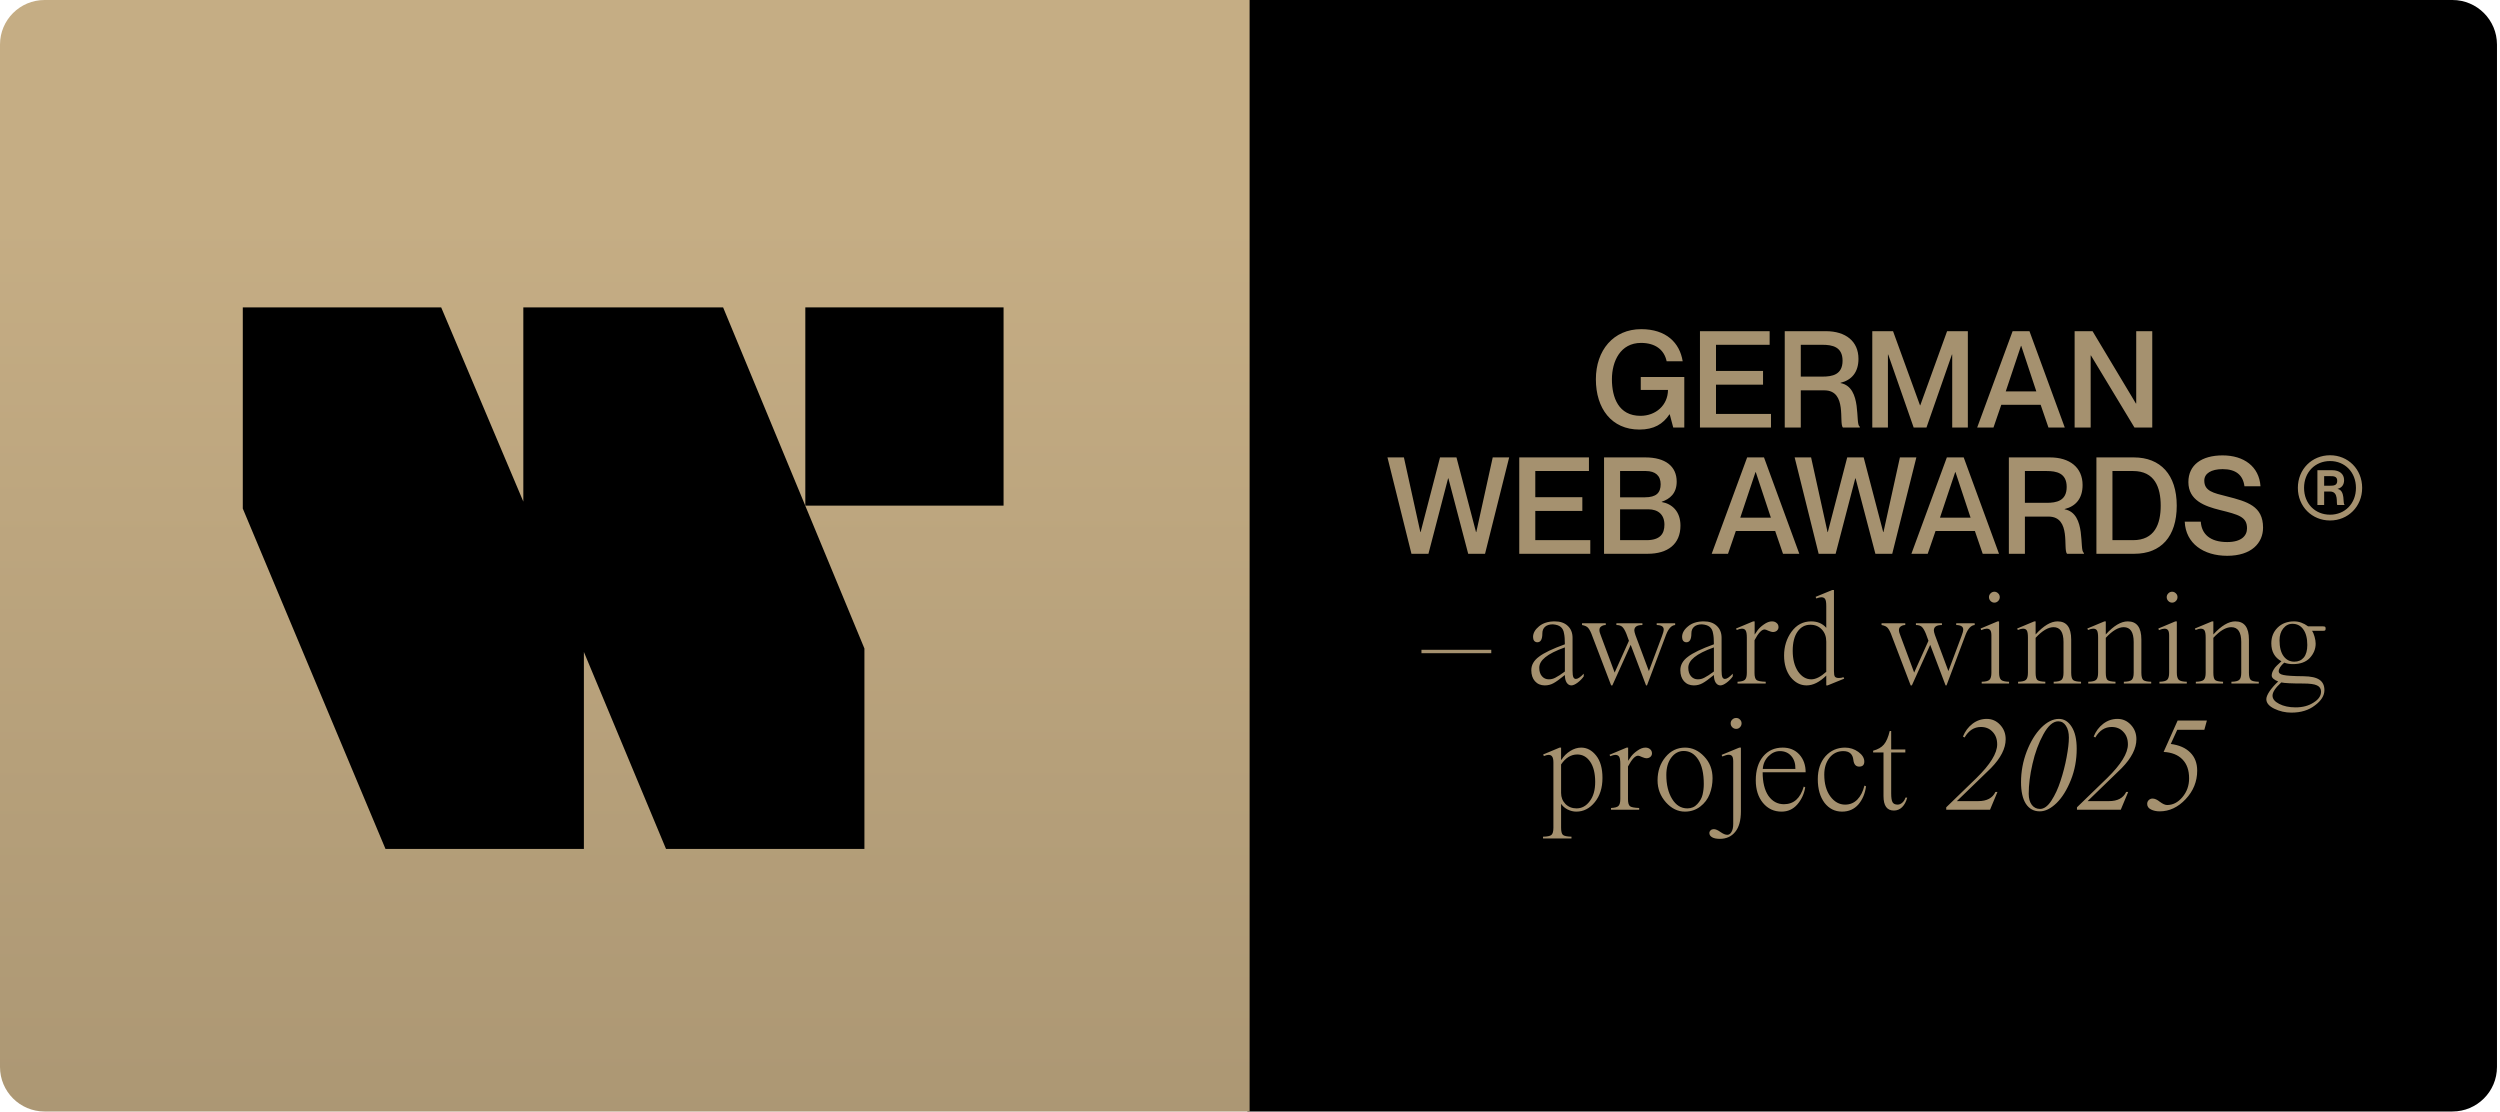
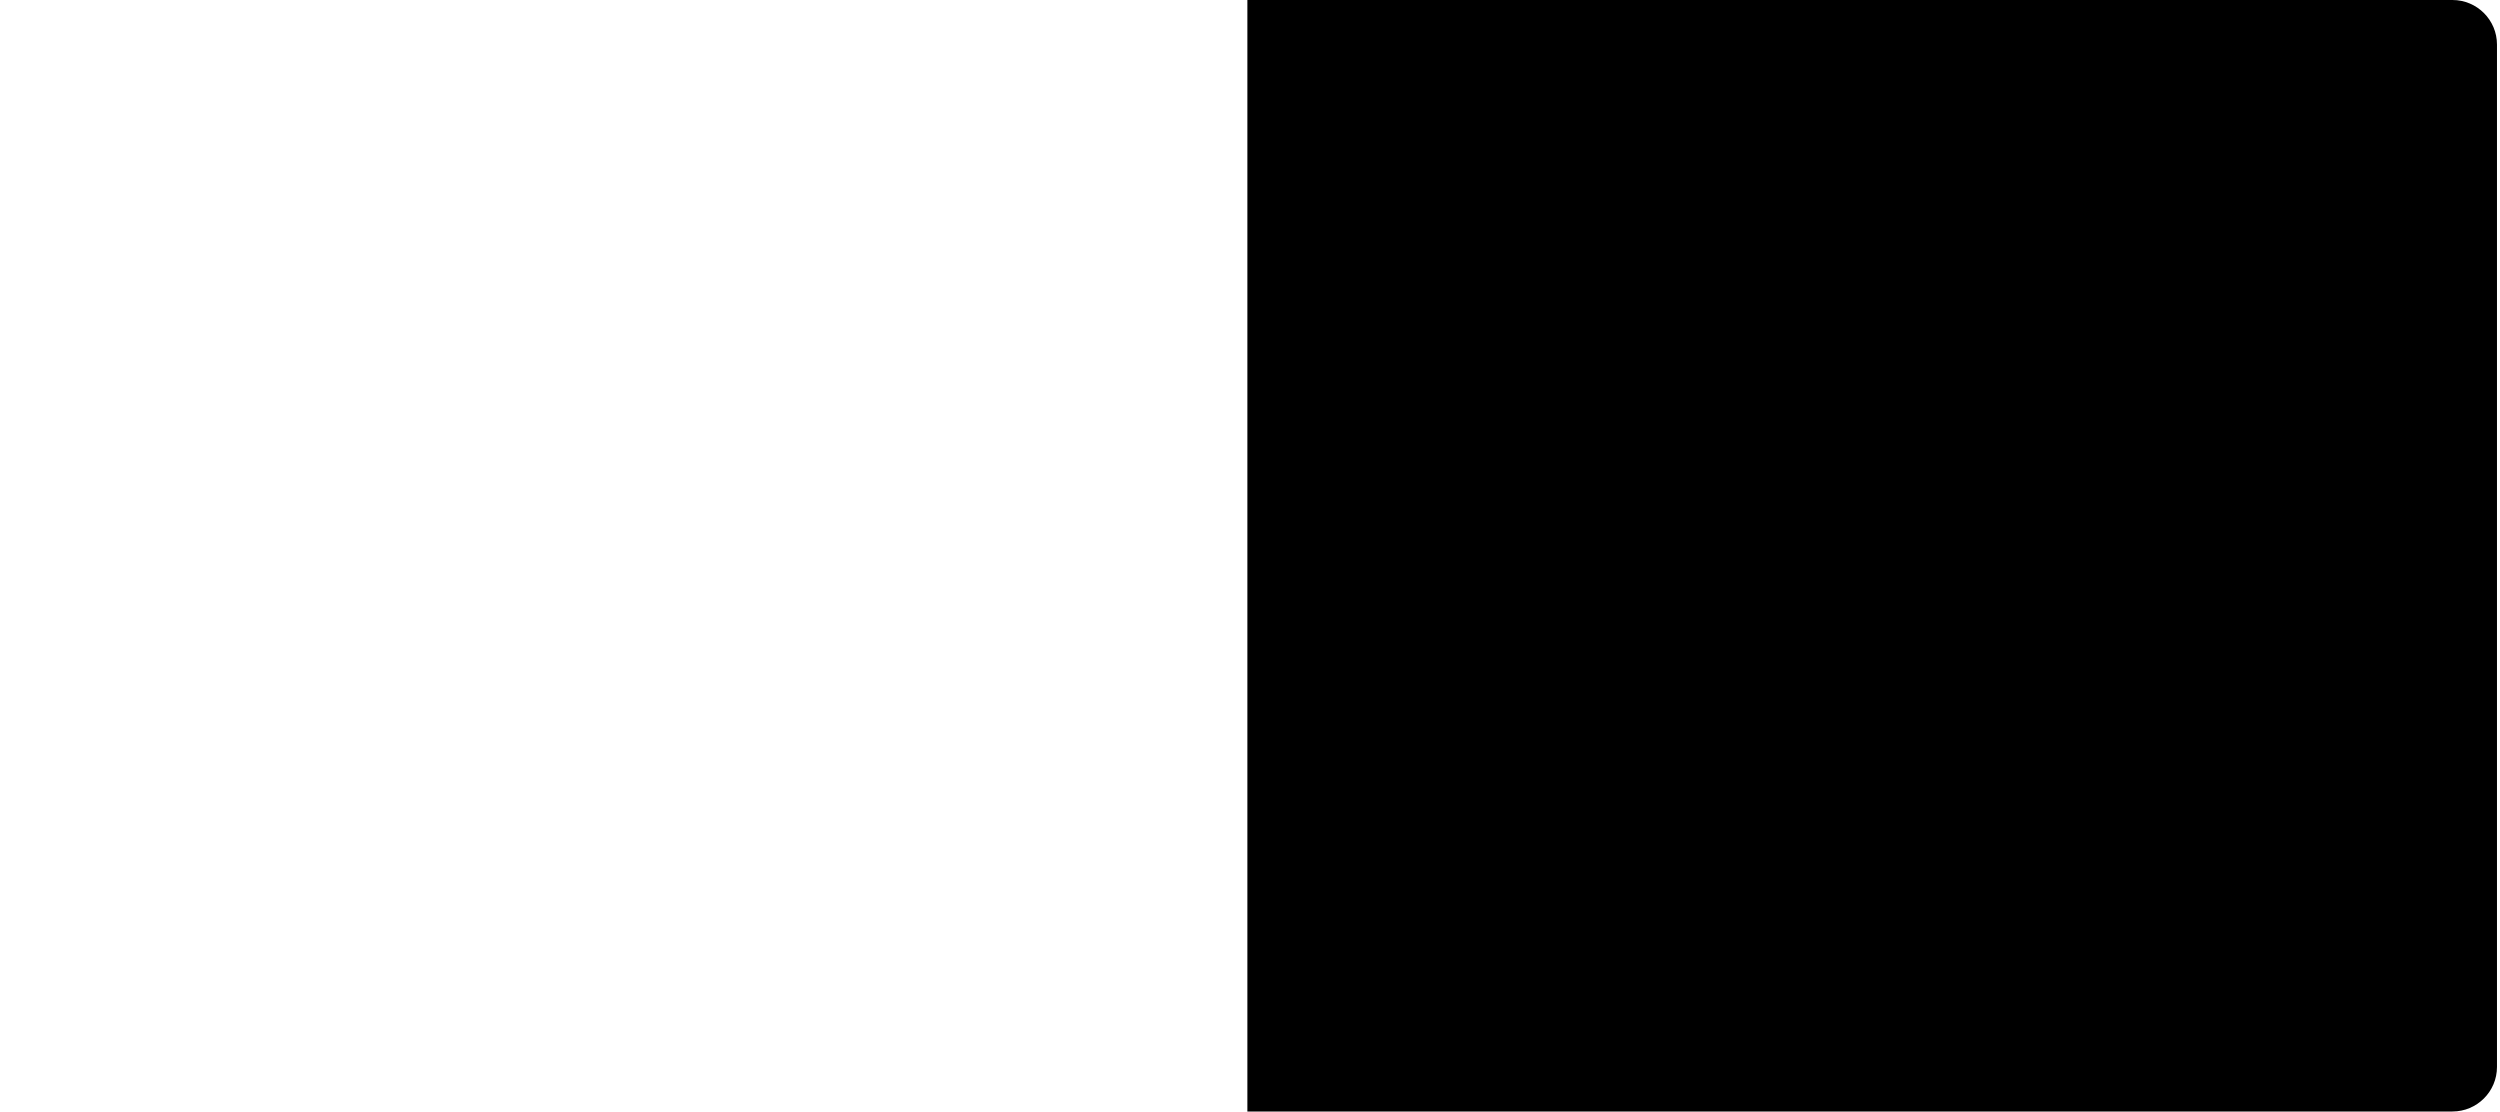
<svg xmlns="http://www.w3.org/2000/svg" width="713" height="317" viewBox="0 0 713 317" fill="none">
  <path d="M355.751 0H699.433C706.45 0 712.138 5.688 712.138 12.705V304.295C712.138 311.312 706.45 317 699.433 317H355.751V0Z" fill="black" />
-   <path d="M0 12.705C0 5.688 5.688 0 12.705 0H356.387V317H12.705C5.688 317 0 311.312 0 304.295V12.705Z" fill="url(#paint0_linear_23_12)" />
-   <path d="M69.245 145.042V87.667H125.826L149.252 143.057V87.667H206.23L246.532 184.947V242.123H189.951L166.524 185.94V242.123H109.943L69.245 145.042Z" fill="black" />
-   <path d="M229.679 144.206V87.667H286.217V144.206H229.679Z" fill="black" />
-   <path d="M475.325 103.025C474.633 99.758 472.096 97.798 468.022 97.798C462.14 97.798 459.719 103.025 459.719 108.176C459.719 113.366 461.602 118.594 467.868 118.594C472.212 118.594 475.671 115.595 475.71 111.213H467.945V107.523H480.361V121.938H477.209L476.209 118.171H476.132C474.287 120.938 471.712 122.514 467.56 122.514C459.603 122.514 455.144 116.479 455.144 108.176C455.144 99.912 460.141 93.877 468.06 93.877C475.21 93.877 479.054 97.759 479.9 103.025H475.325ZM489.403 105.793H502.819V109.714H489.403V118.055H505.087V121.938H484.829V94.453H504.702V98.336H489.403V105.793ZM509.009 121.938V94.453H520.733C526.383 94.453 530.035 97.336 530.035 102.333C530.035 106.177 528.075 108.407 524.923 109.176V109.253C531.265 110.444 528.959 121.208 530.42 121.669V121.938H525.615C524.346 120.785 526.922 111.328 520.31 111.328H513.583V121.938H509.009ZM513.583 98.336V107.408H519.772C522.578 107.408 525.499 106.869 525.499 102.872C525.499 98.912 522.578 98.336 519.772 98.336H513.583ZM533.976 121.938V94.453H539.896L547.584 115.595H547.661L555.311 94.453H561.23V121.938H556.771V101.103H556.694L549.429 121.938H545.778L538.512 101.103H538.436V121.938H533.976ZM581.993 115.442H570.768L568.539 121.938H563.888L573.997 94.453H578.802L588.874 121.938H584.222L581.993 115.442ZM572.037 111.636H580.763L576.457 98.643H576.381L572.037 111.636ZM591.683 121.938V94.453H596.795L609.173 115.096H609.25V94.453H613.824V121.938H608.75L596.334 101.372H596.257V121.938H591.683ZM395.704 130.453H400.393L405.083 151.749H405.16L410.695 130.453H415.385L420.959 151.749H421.036L425.725 130.453H430.415L423.534 157.938H418.729L413.078 136.411H413.002L407.389 157.938H402.546L395.704 130.453ZM437.867 141.793H451.283V145.714H437.867V154.055H453.551V157.938H433.293V130.453H453.167V134.336H437.867V141.793ZM478.192 137.372C478.192 140.755 476.193 142.331 473.925 143.1V143.177C476.808 143.677 479.268 145.791 479.268 149.904C479.268 155.209 475.616 157.938 469.927 157.938H457.473V130.453H469.274C474.924 130.453 478.192 132.952 478.192 137.372ZM462.047 141.832H469.12C472.387 141.832 473.618 140.525 473.618 138.103C473.618 135.681 472.118 134.336 469.389 134.336H462.047V141.832ZM462.047 145.253V154.055H469.581C473.502 154.055 474.694 152.21 474.694 149.635C474.694 146.829 472.964 145.253 470.081 145.253H462.047ZM506.282 151.442H495.057L492.828 157.938H488.177L498.286 130.453H503.091L513.163 157.938H508.511L506.282 151.442ZM496.326 147.636H505.052L500.746 134.643H500.67L496.326 147.636ZM511.834 130.453H516.524L521.214 151.749H521.291L526.826 130.453H531.516L537.089 151.749H537.166L541.856 130.453H546.546L539.665 157.938H534.86L529.209 136.411H529.132L523.52 157.938H518.677L511.834 130.453ZM563.238 151.442H552.013L549.784 157.938H545.132L555.242 130.453H560.047L570.118 157.938H565.467L563.238 151.442ZM553.282 147.636H562.007L557.702 134.643H557.625L553.282 147.636ZM572.928 157.938V130.453H584.652C590.303 130.453 593.954 133.336 593.954 138.333C593.954 142.177 591.994 144.407 588.842 145.176V145.253C595.184 146.444 592.878 157.208 594.339 157.669V157.938H589.534C588.265 156.785 590.841 147.328 584.229 147.328H577.502V157.938H572.928ZM577.502 134.336V143.408H583.691C586.497 143.408 589.418 142.869 589.418 138.872C589.418 134.912 586.497 134.336 583.691 134.336H577.502ZM597.896 157.938V130.453H608.582C616.155 130.453 620.806 135.374 620.806 144.215C620.806 153.056 616.308 157.938 608.697 157.938H597.896ZM602.47 134.336V154.055H608.351C614.502 154.055 616.232 149.481 616.232 144.215C616.232 138.949 614.502 134.336 608.351 134.336H602.47ZM635.083 141.562C640.964 143.062 645.423 144.33 645.423 150.481C645.423 154.863 642.117 158.514 635.198 158.514C628.471 158.514 623.359 155.016 623.089 148.789H627.664C627.894 152.287 630.278 154.594 635.198 154.594C639.273 154.594 640.849 152.787 640.849 150.673C640.849 147.405 638.504 146.79 633.084 145.445C628.779 144.369 624.127 142.716 624.127 137.488C624.127 132.606 627.894 129.877 633.891 129.877C639.926 129.877 644.308 133.029 644.693 138.679H640.118C639.696 135.489 637.697 133.798 633.891 133.798C630.624 133.798 628.663 135.028 628.663 137.065C628.663 140.063 631.239 140.601 635.083 141.562ZM664.537 148.443C659.386 148.443 655.35 144.484 655.35 139.141C655.35 133.798 659.386 129.838 664.537 129.838C669.65 129.838 673.686 133.798 673.686 139.141C673.686 144.484 669.65 148.443 664.537 148.443ZM664.537 146.79C668.765 146.79 671.917 143.638 671.917 139.141C671.917 134.682 668.765 131.491 664.537 131.491C660.27 131.491 657.118 134.682 657.118 139.141C657.118 143.638 660.27 146.79 664.537 146.79ZM660.924 144.023V134.105H665.152C667.189 134.105 668.535 135.143 668.535 136.95C668.535 138.333 667.804 139.141 666.69 139.41V139.448C668.958 139.871 668.112 143.754 668.65 143.907V144.023H666.613C666.19 143.6 667.151 140.179 664.499 140.179H662.846V144.023H660.924ZM662.846 135.796V138.526H664.537C665.575 138.526 666.574 138.449 666.574 137.142C666.574 135.835 665.575 135.796 664.537 135.796H662.846ZM425.312 185.328V186.289H405.4V185.328H425.312ZM448.491 181.907V191.286C448.491 192.183 448.568 192.798 448.722 193.131C448.876 193.464 449.119 193.631 449.452 193.631C449.99 193.631 450.734 193.131 451.682 192.132V192.901C451.221 193.567 450.631 194.169 449.914 194.707C449.222 195.22 448.632 195.476 448.145 195.476C447.607 195.476 447.159 195.207 446.8 194.669C446.467 194.131 446.3 193.413 446.3 192.516C444.814 193.721 443.725 194.502 443.033 194.861C442.29 195.271 441.47 195.476 440.573 195.476C439.419 195.476 438.484 195.079 437.767 194.284C437.075 193.49 436.729 192.439 436.729 191.132C436.729 189.646 437.459 188.365 438.92 187.288C440.304 186.212 442.764 185.033 446.3 183.752C446.3 182.394 446.223 181.369 446.07 180.677C445.941 179.831 445.621 179.203 445.109 178.793C444.622 178.383 443.878 178.14 442.879 178.063C441.931 178.063 441.188 178.293 440.65 178.755C440.137 179.216 439.881 179.844 439.881 180.638C439.881 182.33 439.407 183.175 438.458 183.175C438.074 183.175 437.767 183.034 437.536 182.752C437.331 182.471 437.228 182.112 437.228 181.676C437.228 180.574 437.792 179.562 438.92 178.639C440.047 177.691 441.546 177.217 443.417 177.217C444.98 177.217 446.211 177.64 447.107 178.486C448.03 179.331 448.491 180.472 448.491 181.907ZM446.3 191.517V184.636C443.738 185.559 441.88 186.494 440.726 187.442C439.573 188.365 438.997 189.364 438.997 190.44C438.997 191.465 439.253 192.273 439.765 192.862C440.278 193.452 440.931 193.746 441.726 193.746C442.392 193.746 443.007 193.592 443.571 193.285C444.289 192.926 445.198 192.337 446.3 191.517ZM466.417 181.099L470.261 191.401L473.989 181.445C474.322 180.6 474.489 179.959 474.489 179.523C474.489 178.703 473.823 178.281 472.49 178.255V177.755H477.756V178.255C476.731 178.332 475.873 179.242 475.181 180.984L469.722 195.476H469.453L465.071 183.906L459.843 195.476H459.497L454.154 181.484C453.77 180.382 453.373 179.588 452.963 179.101C452.629 178.691 452.04 178.409 451.194 178.255V177.755H457.96V178.255C457.473 178.255 457.05 178.383 456.691 178.639C456.333 178.87 456.153 179.216 456.153 179.677C456.153 180.113 456.307 180.689 456.614 181.407L460.497 191.824L464.572 182.752L463.841 180.754C463.457 179.805 463.072 179.152 462.688 178.793C462.304 178.434 461.74 178.255 460.997 178.255V177.755H468.415V178.255C466.878 178.255 466.109 178.767 466.109 179.793C466.109 180.049 466.212 180.484 466.417 181.099ZM490.994 181.907V191.286C490.994 192.183 491.071 192.798 491.225 193.131C491.379 193.464 491.622 193.631 491.955 193.631C492.494 193.631 493.237 193.131 494.185 192.132V192.901C493.724 193.567 493.134 194.169 492.417 194.707C491.725 195.22 491.135 195.476 490.649 195.476C490.11 195.476 489.662 195.207 489.303 194.669C488.97 194.131 488.803 193.413 488.803 192.516C487.317 193.721 486.228 194.502 485.536 194.861C484.793 195.271 483.973 195.476 483.076 195.476C481.923 195.476 480.987 195.079 480.27 194.284C479.578 193.49 479.232 192.439 479.232 191.132C479.232 189.646 479.962 188.365 481.423 187.288C482.807 186.212 485.267 185.033 488.803 183.752C488.803 182.394 488.727 181.369 488.573 180.677C488.445 179.831 488.124 179.203 487.612 178.793C487.125 178.383 486.382 178.14 485.382 178.063C484.434 178.063 483.691 178.293 483.153 178.755C482.64 179.216 482.384 179.844 482.384 180.638C482.384 182.33 481.91 183.175 480.962 183.175C480.577 183.175 480.27 183.034 480.039 182.752C479.834 182.471 479.732 182.112 479.732 181.676C479.732 180.574 480.295 179.562 481.423 178.639C482.55 177.691 484.05 177.217 485.92 177.217C487.484 177.217 488.714 177.64 489.611 178.486C490.533 179.331 490.994 180.472 490.994 181.907ZM488.803 191.517V184.636C486.241 185.559 484.383 186.494 483.23 187.442C482.076 188.365 481.5 189.364 481.5 190.44C481.5 191.465 481.756 192.273 482.269 192.862C482.781 193.452 483.435 193.746 484.229 193.746C484.895 193.746 485.51 193.592 486.074 193.285C486.792 192.926 487.701 192.337 488.803 191.517ZM500.003 177.217H500.426V180.984C500.452 180.959 500.734 180.549 501.272 179.754C501.707 179.165 502.297 178.614 503.04 178.101C503.86 177.512 504.629 177.217 505.346 177.217C505.91 177.217 506.359 177.371 506.692 177.678C507.051 177.96 507.23 178.357 507.23 178.87C507.23 179.254 507.076 179.588 506.769 179.869C506.461 180.126 506.077 180.254 505.615 180.254C505.359 180.254 504.949 180.138 504.385 179.908C503.847 179.652 503.476 179.523 503.271 179.523C502.425 179.523 501.464 180.549 500.388 182.599V191.94C500.388 192.965 500.58 193.631 500.964 193.938C501.323 194.22 502.194 194.387 503.578 194.438V194.938H495.544V194.438C496.621 194.387 497.325 194.195 497.658 193.862C498.017 193.528 498.197 192.862 498.197 191.863V181.868C498.197 180.894 498.094 180.228 497.889 179.869C497.684 179.485 497.312 179.293 496.774 179.293C496.415 179.293 495.929 179.421 495.314 179.677L495.121 179.254L500.003 177.217ZM520.851 179.062V172.835C520.851 171.861 520.749 171.208 520.544 170.874C520.339 170.516 519.967 170.336 519.429 170.336C519.07 170.336 518.596 170.452 518.007 170.682L517.815 170.221L522.581 168.261H523.043V191.401C523.043 192.196 523.132 192.721 523.312 192.977C523.517 193.234 523.901 193.362 524.465 193.362C524.952 193.362 525.387 193.285 525.772 193.131L525.964 193.554L521.236 195.476H520.851V192.67C518.955 194.541 517.084 195.476 515.239 195.476C513.471 195.476 511.946 194.682 510.665 193.093C509.435 191.478 508.82 189.441 508.82 186.981C508.82 184.393 509.525 182.125 510.934 180.177C512.369 178.204 514.24 177.217 516.546 177.217C518.366 177.217 519.801 177.832 520.851 179.062ZM520.851 191.594V182.983C520.851 181.574 520.429 180.42 519.583 179.523C518.737 178.627 517.648 178.178 516.316 178.178C514.804 178.178 513.586 178.832 512.664 180.138C511.741 181.445 511.28 183.278 511.28 185.635C511.28 187.993 511.78 189.941 512.779 191.478C513.83 192.99 515.098 193.746 516.585 193.746C517.84 193.746 519.263 193.029 520.851 191.594ZM551.84 181.099L555.684 191.401L559.413 181.445C559.746 180.6 559.913 179.959 559.913 179.523C559.913 178.703 559.246 178.281 557.914 178.255V177.755H563.18V178.255C562.155 178.332 561.297 179.242 560.605 180.984L555.146 195.476H554.877L550.495 183.906L545.267 195.476H544.921L539.578 181.484C539.194 180.382 538.796 179.588 538.386 179.101C538.053 178.691 537.464 178.409 536.618 178.255V177.755H543.384V178.255C542.897 178.255 542.474 178.383 542.115 178.639C541.756 178.87 541.577 179.216 541.577 179.677C541.577 180.113 541.731 180.689 542.038 181.407L545.921 191.824L549.995 182.752L549.265 180.754C548.881 179.805 548.496 179.152 548.112 178.793C547.727 178.434 547.164 178.255 546.42 178.255V177.755H553.839V178.255C552.302 178.255 551.533 178.767 551.533 179.793C551.533 180.049 551.635 180.484 551.84 181.099ZM569.715 177.217H570.138V191.863C570.138 192.862 570.33 193.541 570.715 193.9C571.099 194.233 571.855 194.413 572.983 194.438V194.938H565.179V194.438C566.256 194.413 566.986 194.233 567.37 193.9C567.755 193.541 567.947 192.862 567.947 191.863V181.253C567.947 180.536 567.845 180.036 567.64 179.754C567.434 179.447 567.089 179.293 566.602 179.293C566.243 179.293 565.718 179.434 565.026 179.716L564.872 179.254L569.715 177.217ZM567.255 170.298C567.255 169.888 567.409 169.529 567.716 169.222C568.024 168.914 568.383 168.76 568.793 168.76C569.203 168.76 569.562 168.914 569.869 169.222C570.177 169.503 570.33 169.862 570.33 170.298C570.33 170.734 570.177 171.105 569.869 171.413C569.562 171.72 569.203 171.874 568.793 171.874C568.383 171.874 568.024 171.72 567.716 171.413C567.409 171.105 567.255 170.734 567.255 170.298ZM580.172 177.217H580.557V180.946C582.812 178.46 584.901 177.217 586.823 177.217C589.411 177.217 590.705 178.947 590.705 182.406V191.863C590.705 192.913 590.884 193.605 591.243 193.938C591.602 194.246 592.358 194.413 593.511 194.438V194.938H585.708V194.438C586.835 194.413 587.579 194.233 587.937 193.9C588.322 193.567 588.514 192.888 588.514 191.863V183.098C588.514 180.279 587.566 178.87 585.669 178.87C584.132 178.87 582.428 179.882 580.557 181.907V191.863C580.557 192.939 580.723 193.631 581.057 193.938C581.39 194.22 582.146 194.387 583.325 194.438V194.938H575.56V194.438C576.687 194.413 577.43 194.233 577.789 193.9C578.174 193.567 578.366 192.888 578.366 191.863V181.83C578.366 180.856 578.263 180.19 578.058 179.831C577.853 179.472 577.482 179.293 576.943 179.293C576.585 179.293 576.098 179.421 575.483 179.677L575.291 179.254L580.172 177.217ZM600.185 177.217H600.57V180.946C602.825 178.46 604.913 177.217 606.835 177.217C609.424 177.217 610.718 178.947 610.718 182.406V191.863C610.718 192.913 610.897 193.605 611.256 193.938C611.615 194.246 612.371 194.413 613.524 194.438V194.938H605.721V194.438C606.848 194.413 607.591 194.233 607.95 193.9C608.335 193.567 608.527 192.888 608.527 191.863V183.098C608.527 180.279 607.579 178.87 605.682 178.87C604.145 178.87 602.44 179.882 600.57 181.907V191.863C600.57 192.939 600.736 193.631 601.069 193.938C601.403 194.22 602.158 194.387 603.337 194.438V194.938H595.572V194.438C596.7 194.413 597.443 194.233 597.802 193.9C598.186 193.567 598.379 192.888 598.379 191.863V181.83C598.379 180.856 598.276 180.19 598.071 179.831C597.866 179.472 597.494 179.293 596.956 179.293C596.598 179.293 596.111 179.421 595.496 179.677L595.303 179.254L600.185 177.217ZM620.406 177.217H620.829V191.863C620.829 192.862 621.021 193.541 621.406 193.9C621.79 194.233 622.546 194.413 623.674 194.438V194.938H615.871V194.438C616.947 194.413 617.677 194.233 618.062 193.9C618.446 193.541 618.638 192.862 618.638 191.863V181.253C618.638 180.536 618.536 180.036 618.331 179.754C618.126 179.447 617.78 179.293 617.293 179.293C616.934 179.293 616.409 179.434 615.717 179.716L615.563 179.254L620.406 177.217ZM617.946 170.298C617.946 169.888 618.1 169.529 618.408 169.222C618.715 168.914 619.074 168.76 619.484 168.76C619.894 168.76 620.253 168.914 620.56 169.222C620.868 169.503 621.021 169.862 621.021 170.298C621.021 170.734 620.868 171.105 620.56 171.413C620.253 171.72 619.894 171.874 619.484 171.874C619.074 171.874 618.715 171.72 618.408 171.413C618.1 171.105 617.946 170.734 617.946 170.298ZM630.864 177.217H631.248V180.946C633.503 178.46 635.592 177.217 637.514 177.217C640.102 177.217 641.396 178.947 641.396 182.406V191.863C641.396 192.913 641.576 193.605 641.934 193.938C642.293 194.246 643.049 194.413 644.202 194.438V194.938H636.399V194.438C637.527 194.413 638.27 194.233 638.628 193.9C639.013 193.567 639.205 192.888 639.205 191.863V183.098C639.205 180.279 638.257 178.87 636.361 178.87C634.823 178.87 633.119 179.882 631.248 181.907V191.863C631.248 192.939 631.415 193.631 631.748 193.938C632.081 194.22 632.837 194.387 634.016 194.438V194.938H626.251V194.438C627.378 194.413 628.122 194.233 628.48 193.9C628.865 193.567 629.057 192.888 629.057 191.863V181.83C629.057 180.856 628.954 180.19 628.749 179.831C628.544 179.472 628.173 179.293 627.635 179.293C627.276 179.293 626.789 179.421 626.174 179.677L625.982 179.254L630.864 177.217ZM646.357 199.397C646.357 198.807 646.677 198.039 647.318 197.091C647.984 196.142 648.791 195.233 649.739 194.361C648.509 193.874 647.894 193.311 647.894 192.67C647.894 192.157 648.061 191.619 648.394 191.055C648.65 190.594 648.971 190.184 649.355 189.825L650.662 188.595C648.74 187.545 647.779 185.84 647.779 183.483C647.779 181.689 648.368 180.203 649.547 179.024C650.752 177.819 652.328 177.217 654.275 177.217C655.659 177.217 656.992 177.691 658.273 178.639H662.501C662.809 178.639 663.014 178.678 663.117 178.755C663.219 178.832 663.27 178.998 663.27 179.254C663.27 179.536 663.219 179.716 663.117 179.793C663.04 179.869 662.822 179.908 662.463 179.908H659.388C659.67 180.292 659.913 180.856 660.118 181.599C660.323 182.342 660.426 182.996 660.426 183.56C660.426 185.097 659.862 186.468 658.734 187.673C657.632 188.826 656.044 189.403 653.968 189.403C652.994 189.403 652.161 189.262 651.469 188.98C650.419 189.902 649.893 190.722 649.893 191.44C649.893 191.978 650.354 192.337 651.277 192.516C652.2 192.721 654.096 192.836 656.966 192.862C659.068 192.888 660.579 193.221 661.502 193.862C662.45 194.502 662.924 195.489 662.924 196.821C662.924 198.385 662.027 199.833 660.234 201.165C658.465 202.549 656.223 203.241 653.507 203.241C651.79 203.241 650.162 202.869 648.625 202.126C647.113 201.383 646.357 200.473 646.357 199.397ZM653.776 177.909C652.751 177.909 651.879 178.357 651.162 179.254C650.47 180.126 650.124 181.253 650.124 182.637C650.124 184.585 650.508 186.084 651.277 187.135C652.046 188.185 653.071 188.711 654.352 188.711C655.48 188.711 656.377 188.313 657.043 187.519C657.709 186.699 658.042 185.507 658.042 183.944C658.042 182.022 657.658 180.536 656.889 179.485C656.146 178.434 655.108 177.909 653.776 177.909ZM650.624 194.63C648.958 196.142 648.125 197.398 648.125 198.397C648.125 199.32 648.753 200.102 650.008 200.742C651.29 201.409 652.853 201.742 654.698 201.742C656.748 201.742 658.465 201.28 659.849 200.358C661.259 199.487 661.963 198.449 661.963 197.244C661.963 196.424 661.579 195.835 660.81 195.476C660.067 195.117 658.773 194.938 656.928 194.938C653.596 194.938 651.495 194.835 650.624 194.63ZM443.032 236.05V217.484C443.032 216.664 442.917 216.1 442.686 215.793C442.481 215.459 442.135 215.293 441.648 215.293C441.315 215.293 440.866 215.408 440.303 215.639L440.11 215.177L444.8 213.217H445.223V216.715H445.3C445.966 215.664 446.812 214.819 447.837 214.178C448.862 213.537 449.9 213.217 450.951 213.217C452.591 213.217 454.013 213.973 455.217 215.485C456.422 216.997 457.024 219.124 457.024 221.866C457.024 224.685 456.294 226.991 454.833 228.785C453.372 230.579 451.617 231.476 449.567 231.476C448.721 231.476 447.888 231.271 447.068 230.861C446.274 230.451 445.659 229.913 445.223 229.247V236.05C445.223 237.127 445.402 237.819 445.761 238.126C446.146 238.434 446.953 238.6 448.183 238.626V239.126H440.072V238.626C441.302 238.6 442.097 238.434 442.455 238.126C442.84 237.819 443.032 237.127 443.032 236.05ZM445.223 218.022V226.133C445.223 227.389 445.633 228.439 446.453 229.285C447.299 230.131 448.362 230.553 449.644 230.553C451.13 230.553 452.386 229.862 453.411 228.478C454.436 227.119 454.948 225.3 454.948 223.019C454.948 220.559 454.474 218.637 453.526 217.253C452.578 215.869 451.348 215.177 449.836 215.177C448.042 215.177 446.504 216.126 445.223 218.022ZM463.919 213.217H464.342V216.984C464.368 216.959 464.65 216.549 465.188 215.754C465.623 215.165 466.213 214.614 466.956 214.101C467.776 213.512 468.545 213.217 469.262 213.217C469.826 213.217 470.275 213.371 470.608 213.678C470.967 213.96 471.146 214.357 471.146 214.87C471.146 215.254 470.992 215.588 470.685 215.869C470.377 216.126 469.993 216.254 469.531 216.254C469.275 216.254 468.865 216.138 468.301 215.908C467.763 215.652 467.392 215.523 467.187 215.523C466.341 215.523 465.38 216.549 464.304 218.599V227.94C464.304 228.965 464.496 229.631 464.88 229.938C465.239 230.22 466.11 230.387 467.494 230.438V230.938H459.46V230.438C460.537 230.387 461.241 230.195 461.574 229.862C461.933 229.528 462.113 228.862 462.113 227.863V217.868C462.113 216.894 462.01 216.228 461.805 215.869C461.6 215.485 461.228 215.293 460.69 215.293C460.332 215.293 459.845 215.421 459.23 215.677L459.037 215.254L463.919 213.217ZM480.578 213.217C482.628 213.217 484.447 214.063 486.036 215.754C487.625 217.42 488.419 219.483 488.419 221.943C488.419 223.532 488.15 225.031 487.612 226.44C487.048 227.901 486.139 229.106 484.883 230.054C483.627 231.002 482.179 231.476 480.539 231.476C478.515 231.476 476.708 230.592 475.119 228.824C473.53 227.03 472.736 224.941 472.736 222.558C472.736 219.944 473.492 217.727 475.004 215.908C476.49 214.114 478.348 213.217 480.578 213.217ZM480.193 214.178C478.784 214.178 477.605 214.806 476.657 216.062C475.708 217.317 475.234 218.97 475.234 221.02C475.234 223.788 475.785 226.069 476.887 227.863C477.989 229.657 479.437 230.553 481.231 230.553C482.384 230.553 483.332 230.143 484.076 229.323C484.844 228.503 485.344 227.606 485.575 226.633C485.805 225.659 485.921 224.647 485.921 223.596C485.921 220.598 485.395 218.278 484.345 216.638C483.294 214.998 481.91 214.178 480.193 214.178ZM496.045 213.217H496.506V231.361C496.506 233.975 495.968 235.935 494.892 237.242C493.815 238.575 492.355 239.241 490.509 239.241C489.536 239.241 488.792 239.087 488.28 238.78C487.767 238.472 487.511 238.075 487.511 237.588C487.511 237.28 487.639 237.011 487.896 236.781C488.126 236.576 488.421 236.473 488.78 236.473C489.292 236.473 489.92 236.742 490.663 237.28C491.432 237.819 492.086 238.088 492.624 238.088C493.111 238.088 493.508 237.819 493.815 237.28C494.148 236.742 494.315 235.973 494.315 234.974V217.176C494.315 216.459 494.213 215.959 494.008 215.677C493.802 215.395 493.457 215.254 492.97 215.254C492.611 215.254 492.021 215.421 491.201 215.754L491.009 215.293L496.045 213.217ZM495.161 207.874C494.725 207.874 494.353 207.72 494.046 207.413C493.738 207.105 493.585 206.734 493.585 206.298C493.585 205.862 493.738 205.503 494.046 205.222C494.353 204.914 494.725 204.76 495.161 204.76C495.596 204.76 495.955 204.914 496.237 205.222C496.545 205.503 496.698 205.862 496.698 206.298C496.698 206.734 496.545 207.105 496.237 207.413C495.955 207.72 495.596 207.874 495.161 207.874ZM514.97 220.252H502.708C502.708 223.122 503.259 225.364 504.36 226.979C505.488 228.567 506.962 229.362 508.781 229.362C511.574 229.362 513.458 227.683 514.432 224.326L514.855 224.557C514.521 226.479 513.753 228.119 512.548 229.477C511.369 230.81 509.883 231.476 508.089 231.476C505.936 231.476 504.168 230.643 502.784 228.977C501.426 227.312 500.747 225.172 500.747 222.558C500.747 219.713 501.439 217.445 502.823 215.754C504.232 214.063 506.103 213.217 508.435 213.217C510.383 213.217 511.959 213.871 513.163 215.177C514.368 216.51 514.97 218.201 514.97 220.252ZM502.746 219.291H512.048C512.074 217.753 511.677 216.523 510.857 215.6C510.037 214.678 508.96 214.216 507.628 214.216C506.423 214.216 505.334 214.703 504.36 215.677C503.387 216.651 502.848 217.855 502.746 219.291ZM531.735 224.057L532.197 224.249C531.915 226.325 531.184 228.055 530.006 229.439C528.801 230.797 527.251 231.476 525.354 231.476C523.33 231.476 521.664 230.643 520.357 228.977C519.076 227.26 518.435 225.005 518.435 222.212C518.435 219.521 519.166 217.343 520.626 215.677C522.113 214.037 523.971 213.217 526.2 213.217C527.61 213.217 528.878 213.627 530.006 214.447C531.133 215.267 531.697 216.19 531.697 217.215C531.697 218.163 531.21 218.637 530.236 218.637C529.288 218.637 528.737 218.009 528.583 216.754C528.404 215.062 527.443 214.216 525.7 214.216C524.111 214.216 522.805 214.844 521.779 216.1C520.78 217.381 520.28 218.983 520.28 220.905C520.28 223.493 520.857 225.569 522.01 227.132C523.163 228.696 524.573 229.477 526.238 229.477C527.597 229.477 528.75 229.003 529.698 228.055C530.646 227.081 531.325 225.748 531.735 224.057ZM539.366 208.489V213.755H543.402V214.601H539.366V226.287C539.366 227.491 539.494 228.324 539.75 228.785C540.006 229.247 540.493 229.477 541.211 229.477C541.672 229.477 542.108 229.298 542.518 228.939C542.953 228.555 543.261 228.068 543.44 227.478H543.94C543.633 228.631 543.146 229.541 542.479 230.208C541.813 230.848 541.031 231.169 540.135 231.169C538.161 231.169 537.175 229.797 537.175 227.055V214.601H534.215V214.101C535.573 213.742 536.598 213.153 537.29 212.333C537.982 211.513 538.533 210.232 538.943 208.489H539.366ZM569.671 225.864L567.557 230.938H555.064V230.246L563.675 221.904C567.621 218.035 569.595 214.832 569.595 212.294C569.595 210.808 569.159 209.617 568.288 208.72C567.442 207.797 566.327 207.336 564.943 207.336C563.021 207.336 561.471 208.335 560.292 210.334L559.831 210.065C560.446 208.553 561.356 207.336 562.56 206.413C563.764 205.491 565.123 205.029 566.635 205.029C568.121 205.029 569.39 205.593 570.44 206.721C571.491 207.848 572.016 209.219 572.016 210.834C572.016 213.448 570.62 216.19 567.826 219.06L558.101 228.478H564.213C566.647 228.478 568.275 227.606 569.095 225.864H569.671ZM581.742 231.399C580.05 231.399 578.73 230.682 577.782 229.247C576.86 227.811 576.398 225.748 576.398 223.058C576.398 220.059 576.937 217.151 578.013 214.332C579.089 211.539 580.46 209.283 582.126 207.566C583.817 205.875 585.509 205.029 587.2 205.029C588.686 205.029 589.904 205.785 590.852 207.297C591.8 208.784 592.274 210.872 592.274 213.563C592.274 216.715 591.723 219.675 590.621 222.443C589.494 225.262 588.135 227.453 586.547 229.016C584.906 230.605 583.305 231.399 581.742 231.399ZM581.818 230.707C582.946 230.707 584.022 229.926 585.047 228.362C586.098 226.748 586.969 224.864 587.661 222.712C588.405 220.457 588.981 218.214 589.391 215.985C589.827 213.653 590.045 211.782 590.045 210.372C590.045 208.963 589.763 207.835 589.199 206.99C588.661 206.144 587.93 205.721 587.008 205.721C585.547 205.721 584.138 206.951 582.779 209.411C581.421 211.872 580.383 214.691 579.666 217.868C578.948 220.969 578.59 223.814 578.59 226.402C578.59 227.709 578.884 228.76 579.474 229.554C580.063 230.323 580.845 230.707 581.818 230.707ZM606.957 225.864L604.842 230.938H592.35V230.246L600.96 221.904C604.907 218.035 606.88 214.832 606.88 212.294C606.88 210.808 606.444 209.617 605.573 208.72C604.727 207.797 603.612 207.336 602.229 207.336C600.307 207.336 598.756 208.335 597.577 210.334L597.116 210.065C597.731 208.553 598.641 207.336 599.845 206.413C601.05 205.491 602.408 205.029 603.92 205.029C605.406 205.029 606.675 205.593 607.725 206.721C608.776 207.848 609.302 209.219 609.302 210.834C609.302 213.448 607.905 216.19 605.112 219.06L595.386 228.478H601.498C603.933 228.478 605.56 227.606 606.38 225.864H606.957ZM617.066 214.447L621.064 205.491H629.406L628.675 208.143H620.949L619.104 212.179C621.487 212.487 623.332 213.294 624.639 214.601C625.972 215.908 626.638 217.638 626.638 219.79C626.638 222.891 625.536 225.608 623.332 227.94C621.154 230.246 618.694 231.399 615.952 231.399C615.003 231.399 614.171 231.22 613.453 230.861C612.735 230.502 612.377 229.977 612.377 229.285C612.377 228.849 612.518 228.491 612.8 228.209C613.107 227.901 613.479 227.747 613.914 227.747C614.529 227.747 615.221 228.055 615.99 228.67C616.81 229.285 617.502 229.592 618.066 229.592C619.706 229.592 621.154 228.849 622.41 227.363C623.691 225.851 624.332 224.057 624.332 221.981C624.332 219.675 623.704 217.881 622.448 216.6C621.192 215.293 619.398 214.575 617.066 214.447Z" fill="#A5916F" />
  <defs>
    <linearGradient id="paint0_linear_23_12" x1="178.193" y1="-84.451" x2="178.193" y2="389.497" gradientUnits="userSpaceOnUse">
      <stop offset="0.311" stop-color="#C5AD84" />
      <stop offset="1" stop-color="#A5916F" />
    </linearGradient>
  </defs>
</svg>